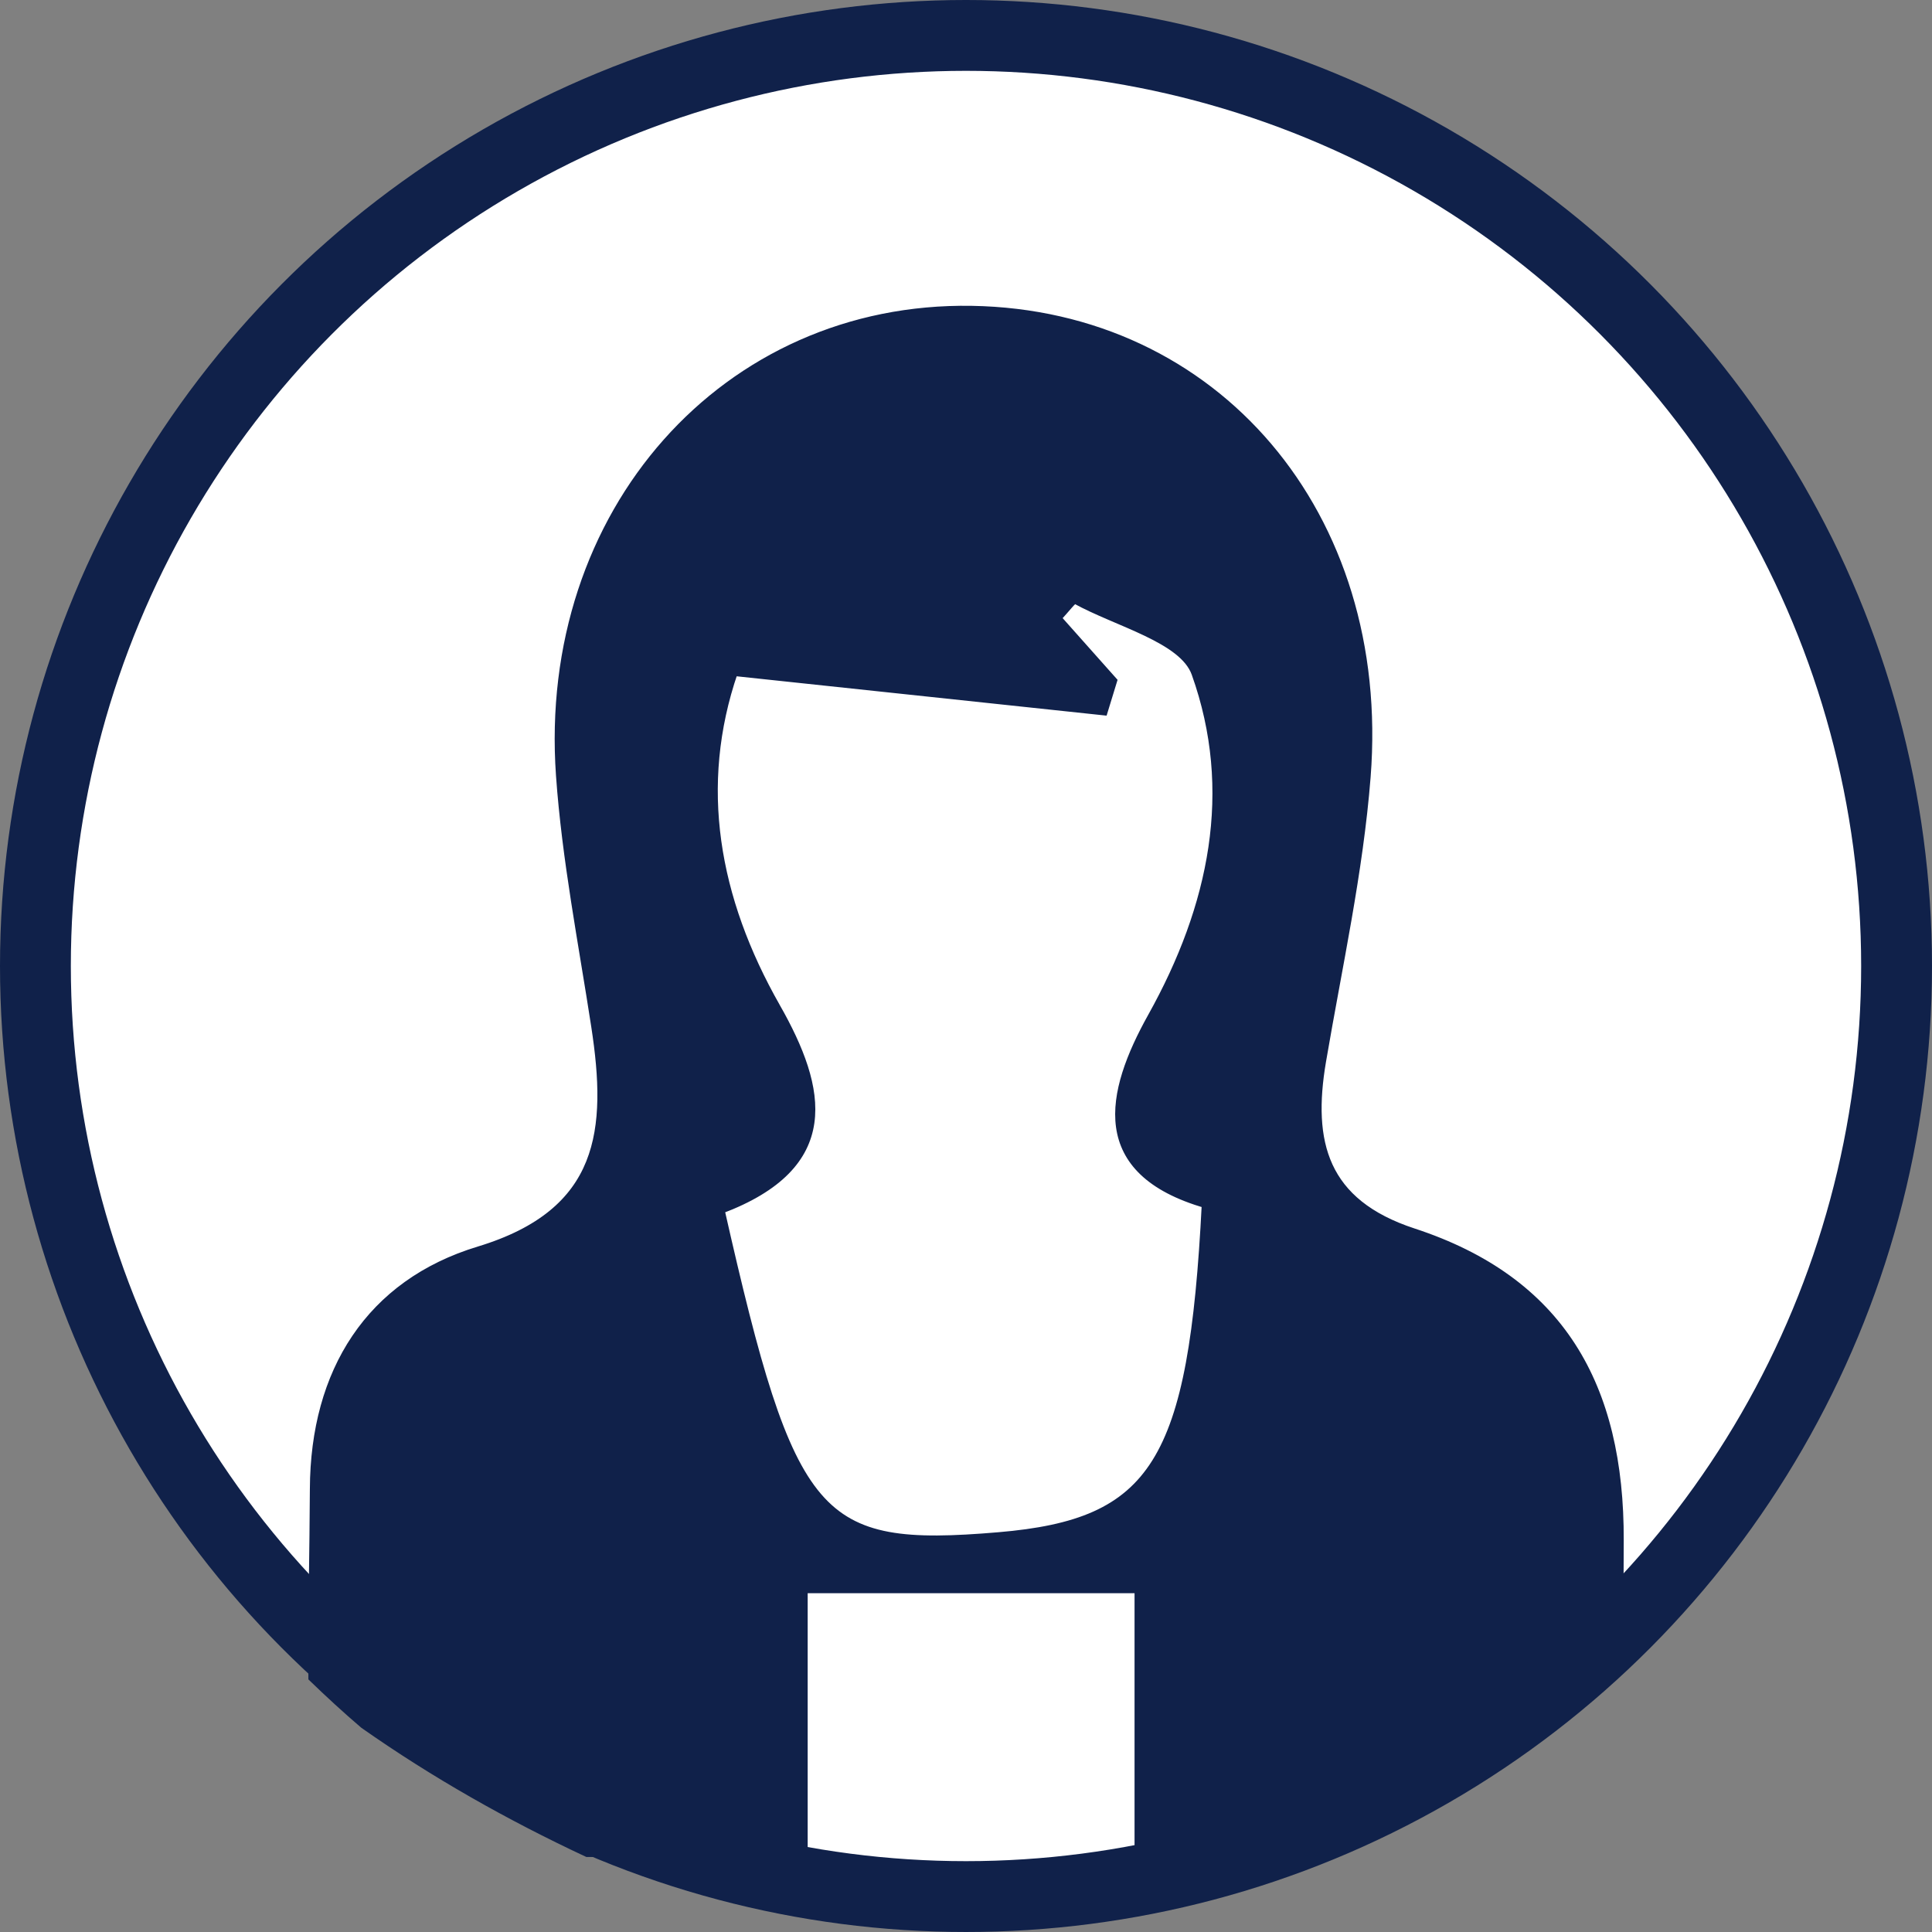
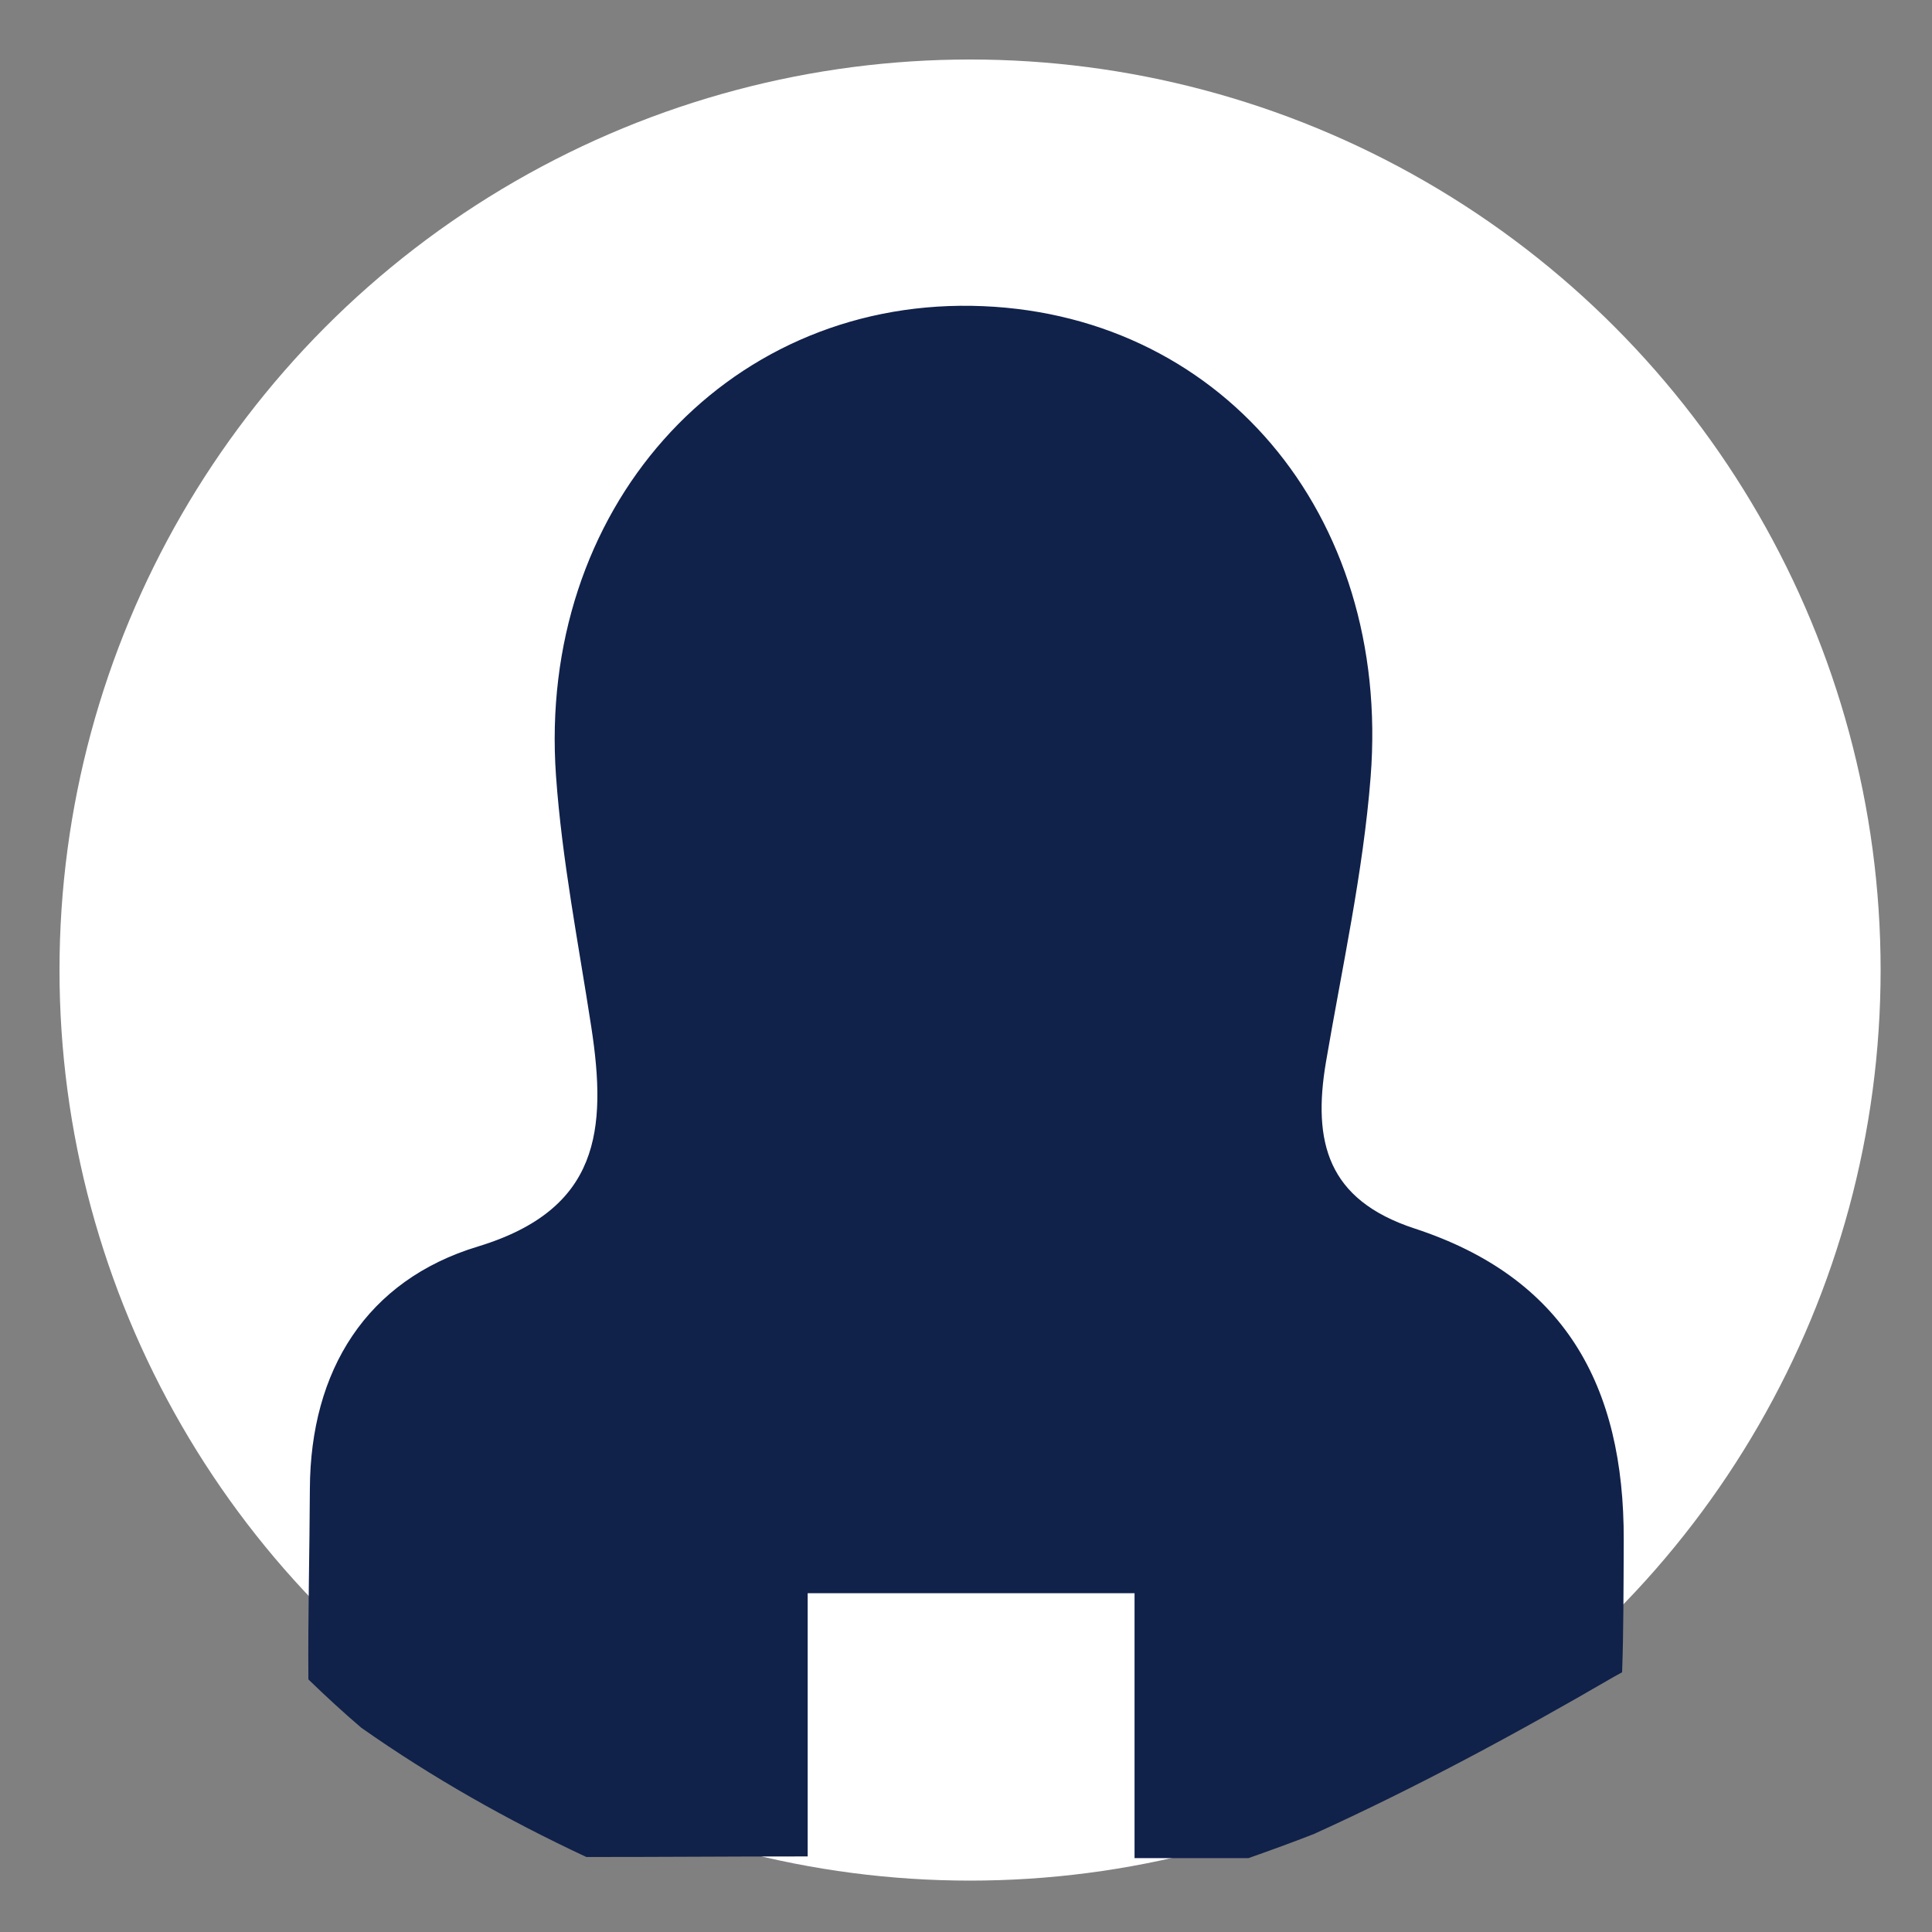
<svg xmlns="http://www.w3.org/2000/svg" id="Layer_1" viewBox="0 0 323.641 323.641">
  <rect x="0" y="0" width="323.641" height="323.641" fill="#808080" stroke="none" />
  <defs>
    <style>.cls-1{fill:#fff;}.cls-2{fill:#10214a;stroke-width:1.356px;}.cls-2,.cls-3{stroke:#10214a;stroke-miterlimit:10;}.cls-3{fill:none;stroke-width:11.867px;}</style>
  </defs>
  <circle class="cls-1" cx="162.5" cy="162.5" r="152.533" />
-   <path class="cls-2" d="M134.621,266.209h56.112v44.382c6.624,0,12.58-.002,18.285-.002,3.62-1.274,7.226-2.588,10.804-3.984,17.195-7.811,33.813-16.777,50.145-26.274,.362-.211,.732-.396,1.096-.599,.218-5.992,.228-13.138,.26-21.681,.096-25.97-9.987-43.56-34.566-51.613-15.049-4.931-17.617-15.069-15.3-28.68,2.697-15.846,6.213-31.652,7.467-47.625,3.451-43.969-25.387-77.54-66.141-78.222-41.196-.69-72.096,33.891-68.968,77.995,.999,14.079,3.757,28.042,5.905,42.028,2.656,17.293,1.478,31.175-19.485,37.532-18.289,5.547-27.562,20.303-27.648,39.944-.046,10.54-.325,21.095-.251,31.629,2.791,2.699,5.65,5.327,8.605,7.853,11.801,8.296,24.366,15.395,37.434,21.507,11.899,.008,23.938-.095,36.246-.095v-44.096l0,0Zm-4.588-97.521c-10.345-18.195-13.637-37.082-7.1-56.13,21.189,2.254,41.572,4.422,61.955,6.591,.521-1.7,1.042-3.4,1.563-5.1-3.109-3.493-6.219-6.986-9.35-10.505,1.367-1.45,2.716-3.256,2.983-3.109,7.049,3.908,18.113,6.544,20.191,12.362,7.015,19.636,2.956,39.073-7.326,57.508-7.166,12.849-10.045,25.866,9.044,31.393-2.199,43.384-8.532,53.442-34.703,55.652-30.562,2.581-34.696-2.145-46.597-54.69,19.824-7.444,17.198-20.152,9.34-33.973v-0Z" />
-   <circle class="cls-3" cx="161.82" cy="161.82" r="155.887" />
+   <path class="cls-2" d="M134.621,266.209h56.112v44.382c6.624,0,12.58-.002,18.285-.002,3.62-1.274,7.226-2.588,10.804-3.984,17.195-7.811,33.813-16.777,50.145-26.274,.362-.211,.732-.396,1.096-.599,.218-5.992,.228-13.138,.26-21.681,.096-25.97-9.987-43.56-34.566-51.613-15.049-4.931-17.617-15.069-15.3-28.68,2.697-15.846,6.213-31.652,7.467-47.625,3.451-43.969-25.387-77.54-66.141-78.222-41.196-.69-72.096,33.891-68.968,77.995,.999,14.079,3.757,28.042,5.905,42.028,2.656,17.293,1.478,31.175-19.485,37.532-18.289,5.547-27.562,20.303-27.648,39.944-.046,10.54-.325,21.095-.251,31.629,2.791,2.699,5.65,5.327,8.605,7.853,11.801,8.296,24.366,15.395,37.434,21.507,11.899,.008,23.938-.095,36.246-.095v-44.096l0,0Zm-4.588-97.521v-0Z" />
</svg>